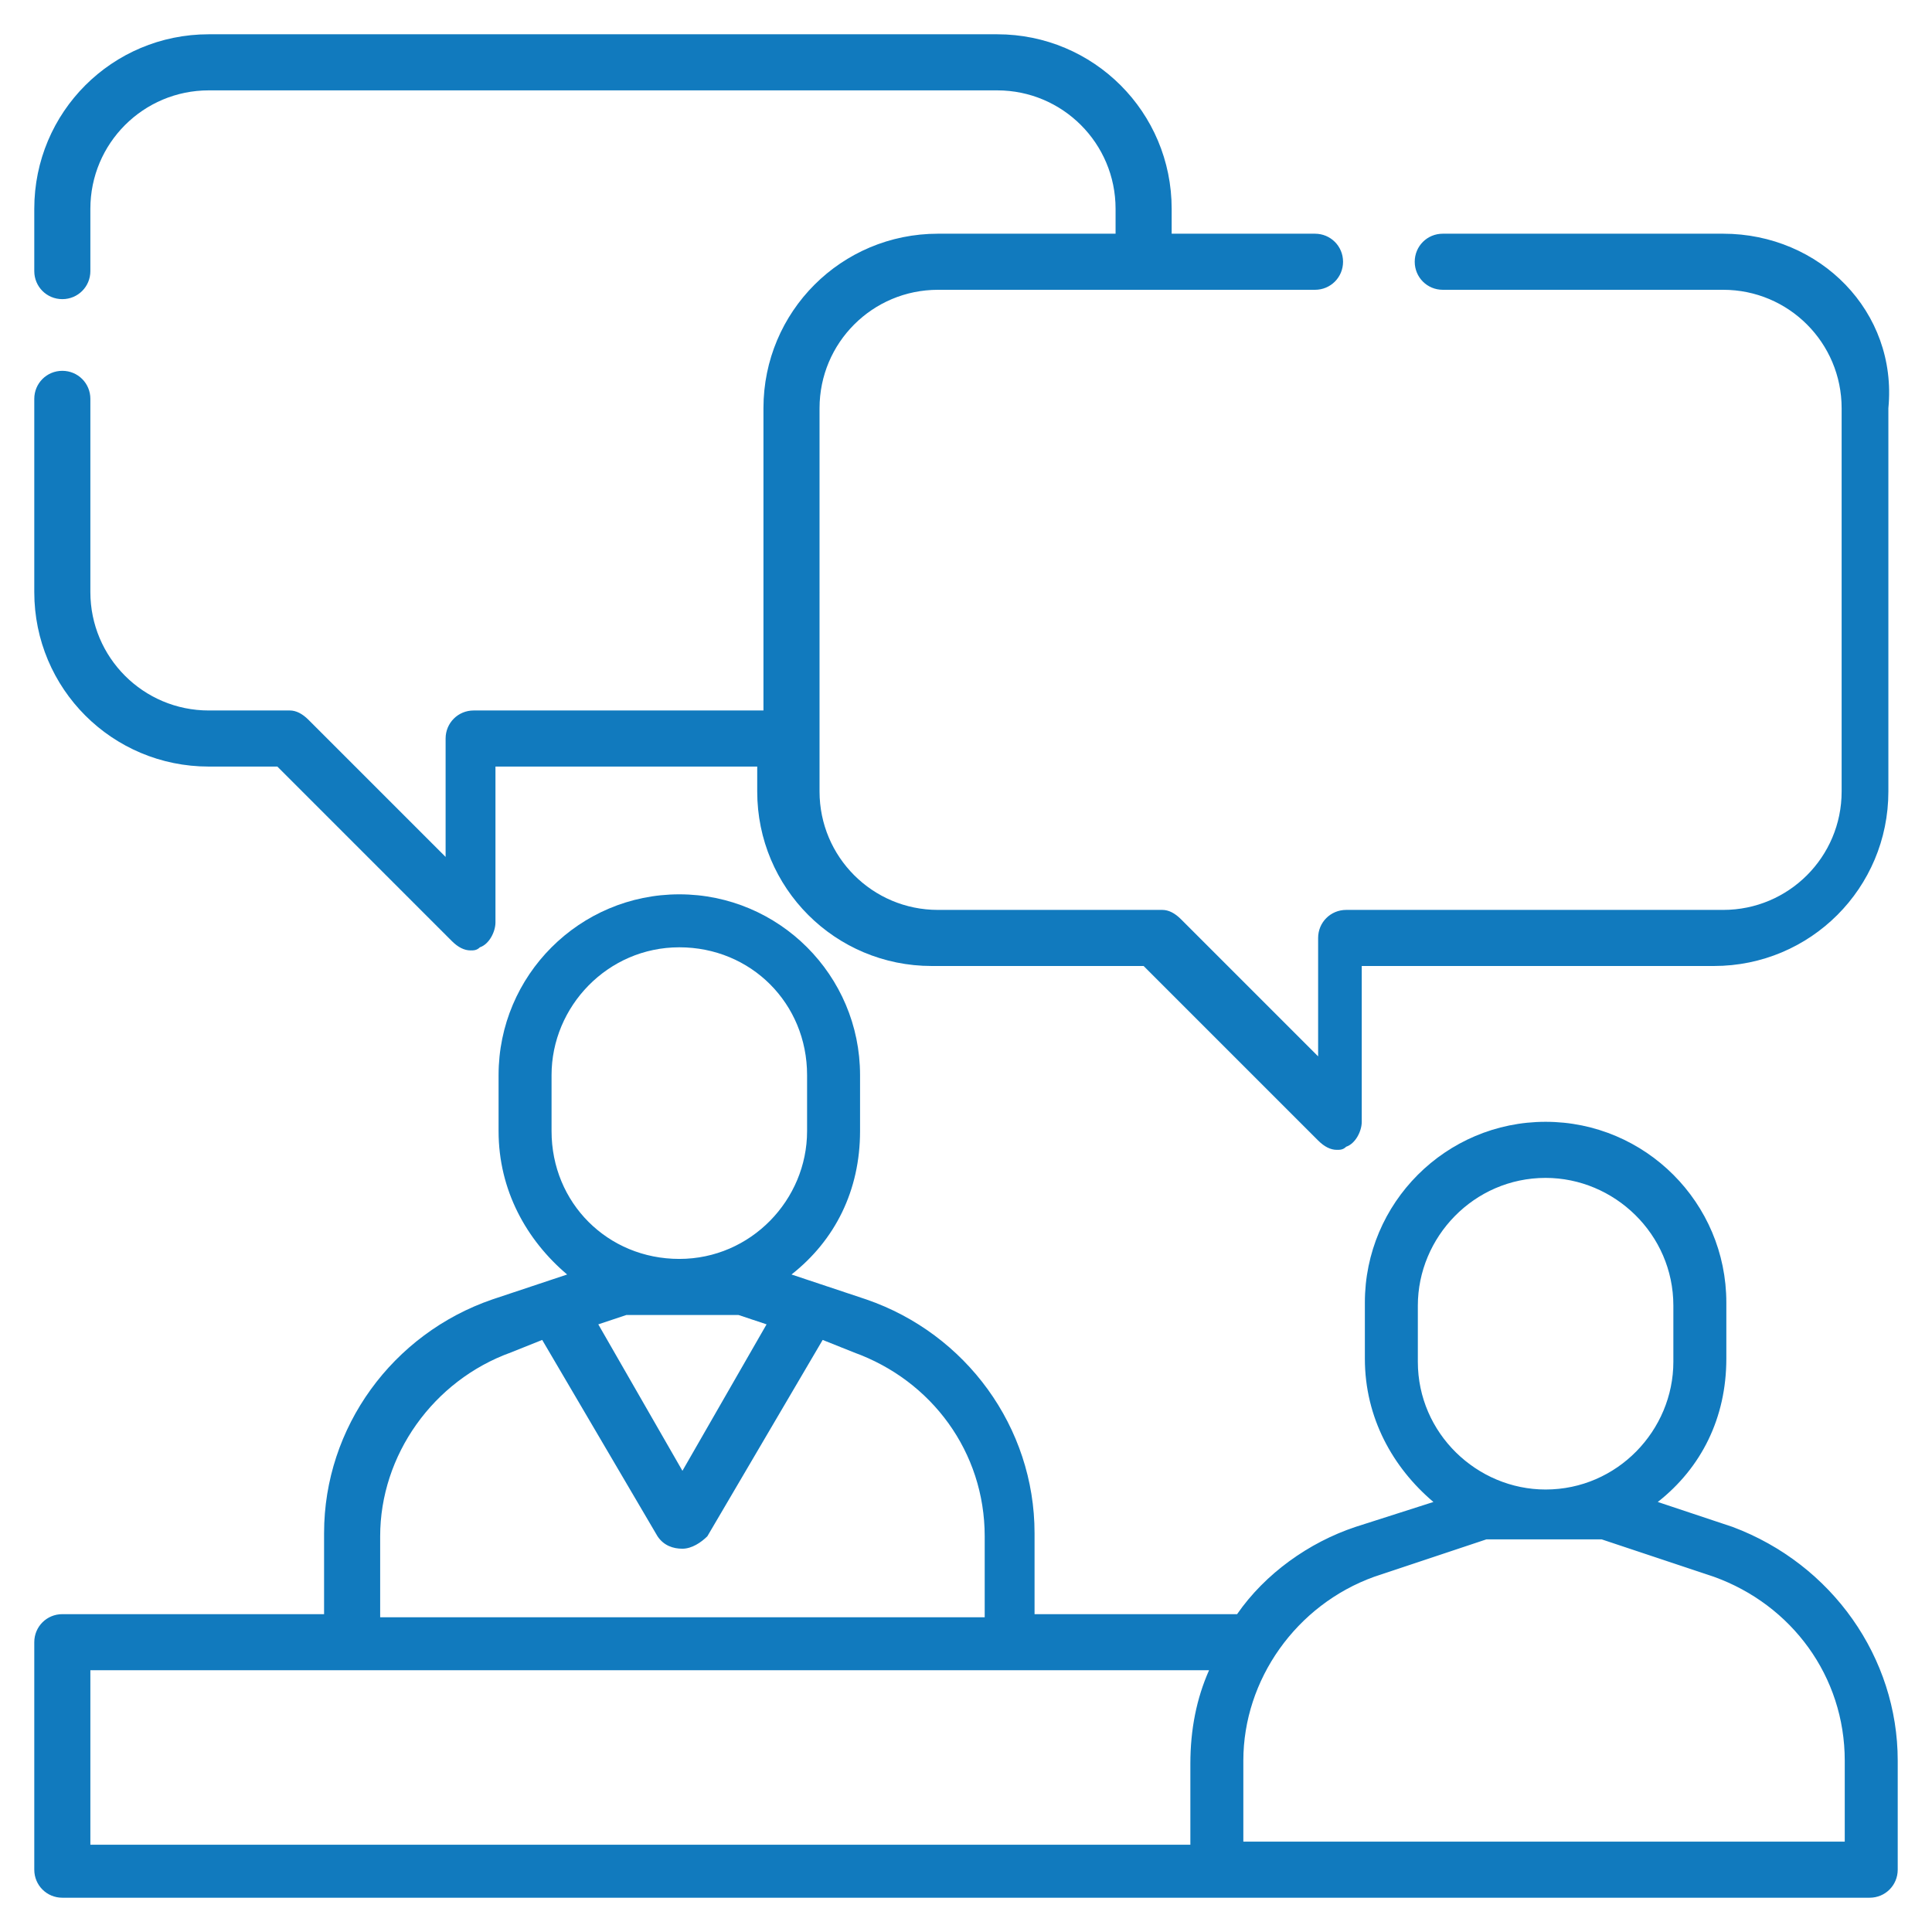
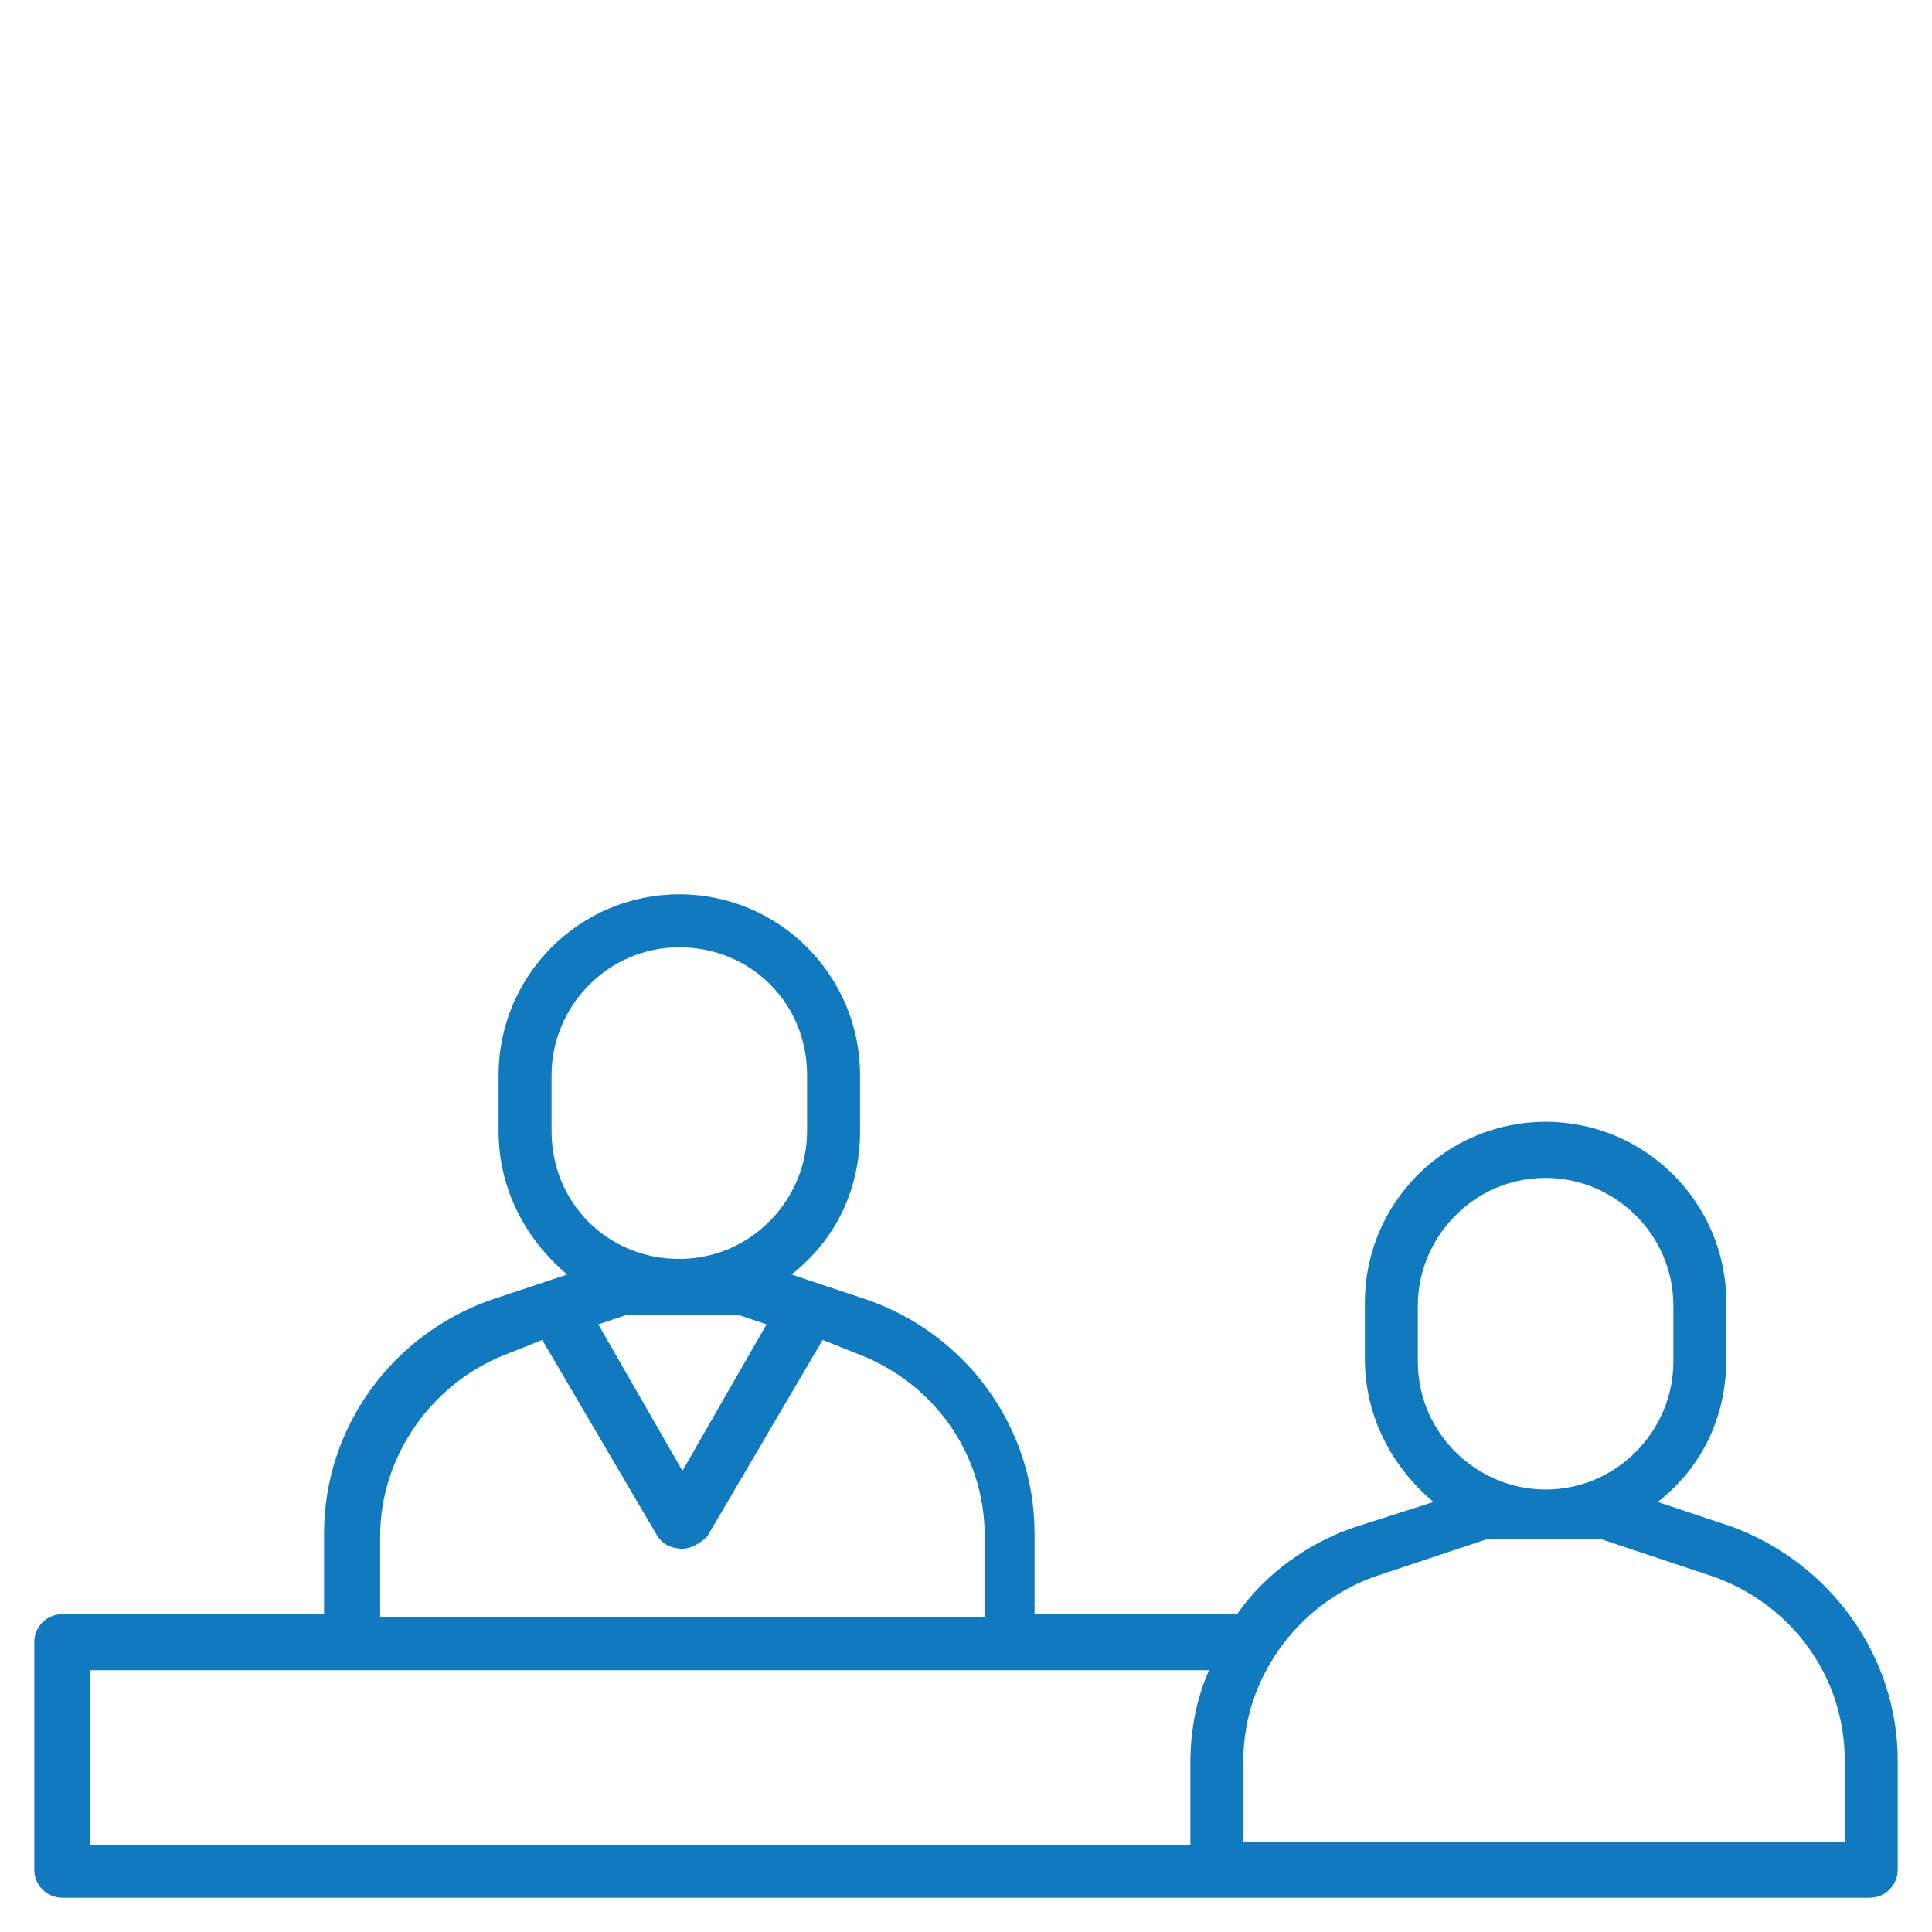
<svg xmlns="http://www.w3.org/2000/svg" version="1.1" id="Layer_1" x="0px" y="0px" width="62px" height="62px" viewBox="0 0 62 62" style="enable-background:new 0 0 62 62;" xml:space="preserve">
  <style type="text/css">
	.st0{fill:#117ABE;}
	.st1{fill-rule:evenodd;clip-rule:evenodd;fill:#117ABE;}
</style>
  <g>
    <path class="st0" d="M55.6,49l-2.4-0.8c1.4-1.1,2.2-2.7,2.2-4.6v-1.8c0-3.2-2.6-5.8-5.8-5.8c-3.2,0-5.8,2.6-5.8,5.8v1.8   c0,1.9,0.9,3.5,2.2,4.6L43.5,49c-1.5,0.5-2.9,1.5-3.8,2.8h-6.5v-2.6c0-3.4-2.2-6.4-5.4-7.5l-2.4-0.8c1.4-1.1,2.2-2.7,2.2-4.6v-1.8   c0-3.2-2.6-5.8-5.8-5.8S16,31.3,16,34.5v1.8c0,1.9,0.9,3.5,2.2,4.6l-2.4,0.8c-3.2,1.1-5.4,4.1-5.4,7.5v2.6H2   c-0.5,0-0.9,0.4-0.9,0.9V60c0,0.5,0.4,0.9,0.9,0.9h36.8c0,0,0.1,0,0.1,0c0,0,0.1,0,0.1,0h21c0.5,0,0.9-0.4,0.9-0.9v-3.5   C60.9,53.2,58.8,50.2,55.6,49z M45.5,41.9c0-2.2,1.8-4.1,4.1-4.1c2.2,0,4.1,1.8,4.1,4.1v1.8c0,2.2-1.8,4.1-4.1,4.1   c-2.2,0-4.1-1.8-4.1-4.1V41.9z M17.7,34.5c0-2.2,1.8-4.1,4.1-4.1s4.1,1.8,4.1,4.1v1.8c0,2.2-1.8,4.1-4.1,4.1s-4.1-1.8-4.1-4.1V34.5   z M23.7,42.2l0.9,0.3l-2.7,4.7l-2.7-4.7l0.9-0.3H23.7z M12.2,49.3c0-2.6,1.7-5,4.2-5.9l1-0.4l3.7,6.3c0.2,0.3,0.5,0.4,0.8,0.4   s0.6-0.2,0.8-0.4l3.7-6.3l1,0.4c2.5,0.9,4.2,3.2,4.2,5.9v2.6H12.2V49.3z M2.9,53.6h35.9c-0.4,0.9-0.6,1.9-0.6,3v2.6H2.9V53.6z    M59.1,59.1H39.9v-2.6c0-2.6,1.7-5,4.2-5.9l3.6-1.2h3.7l3.6,1.2c2.5,0.9,4.2,3.2,4.2,5.9V59.1z" />
-     <path class="st0" d="M55.3,7.5h-9c-0.5,0-0.9,0.4-0.9,0.9c0,0.5,0.4,0.9,0.9,0.9h9c2.1,0,3.8,1.7,3.8,3.8v12.3   c0,2.1-1.7,3.8-3.8,3.8H43.2c-0.5,0-0.9,0.4-0.9,0.9v3.8l-4.4-4.4c-0.2-0.2-0.4-0.3-0.6-0.3h-7.2c-2.1,0-3.8-1.7-3.8-3.8V13.1   c0-2.1,1.7-3.8,3.8-3.8h12.1c0.5,0,0.9-0.4,0.9-0.9s-0.4-0.9-0.9-0.9h-4.6V6.7c0-3.1-2.5-5.6-5.6-5.6H6.7c-3.1,0-5.6,2.5-5.6,5.6v2   c0,0.5,0.4,0.9,0.9,0.9s0.9-0.4,0.9-0.9v-2c0-2.1,1.7-3.8,3.8-3.8h25.3c2.1,0,3.8,1.7,3.8,3.8v0.8h-5.7c-3.1,0-5.6,2.5-5.6,5.6v9.7   h-9.3c-0.5,0-0.9,0.4-0.9,0.9v3.8l-4.4-4.4c-0.2-0.2-0.4-0.3-0.6-0.3H6.7c-2.1,0-3.8-1.7-3.8-3.8v-6.2c0-0.5-0.4-0.9-0.9-0.9   s-0.9,0.4-0.9,0.9V19c0,3.1,2.5,5.6,5.6,5.6h2.2l5.6,5.6c0.2,0.2,0.4,0.3,0.6,0.3c0.1,0,0.2,0,0.3-0.1c0.3-0.1,0.5-0.5,0.5-0.8v-5   h8.4v0.8c0,3.1,2.5,5.6,5.6,5.6h6.8l5.6,5.6c0.2,0.2,0.4,0.3,0.6,0.3c0.1,0,0.2,0,0.3-0.1c0.3-0.1,0.5-0.5,0.5-0.8v-5h11.3   c3.1,0,5.6-2.5,5.6-5.6V13.1C60.9,10,58.4,7.5,55.3,7.5z" />
  </g>
</svg>